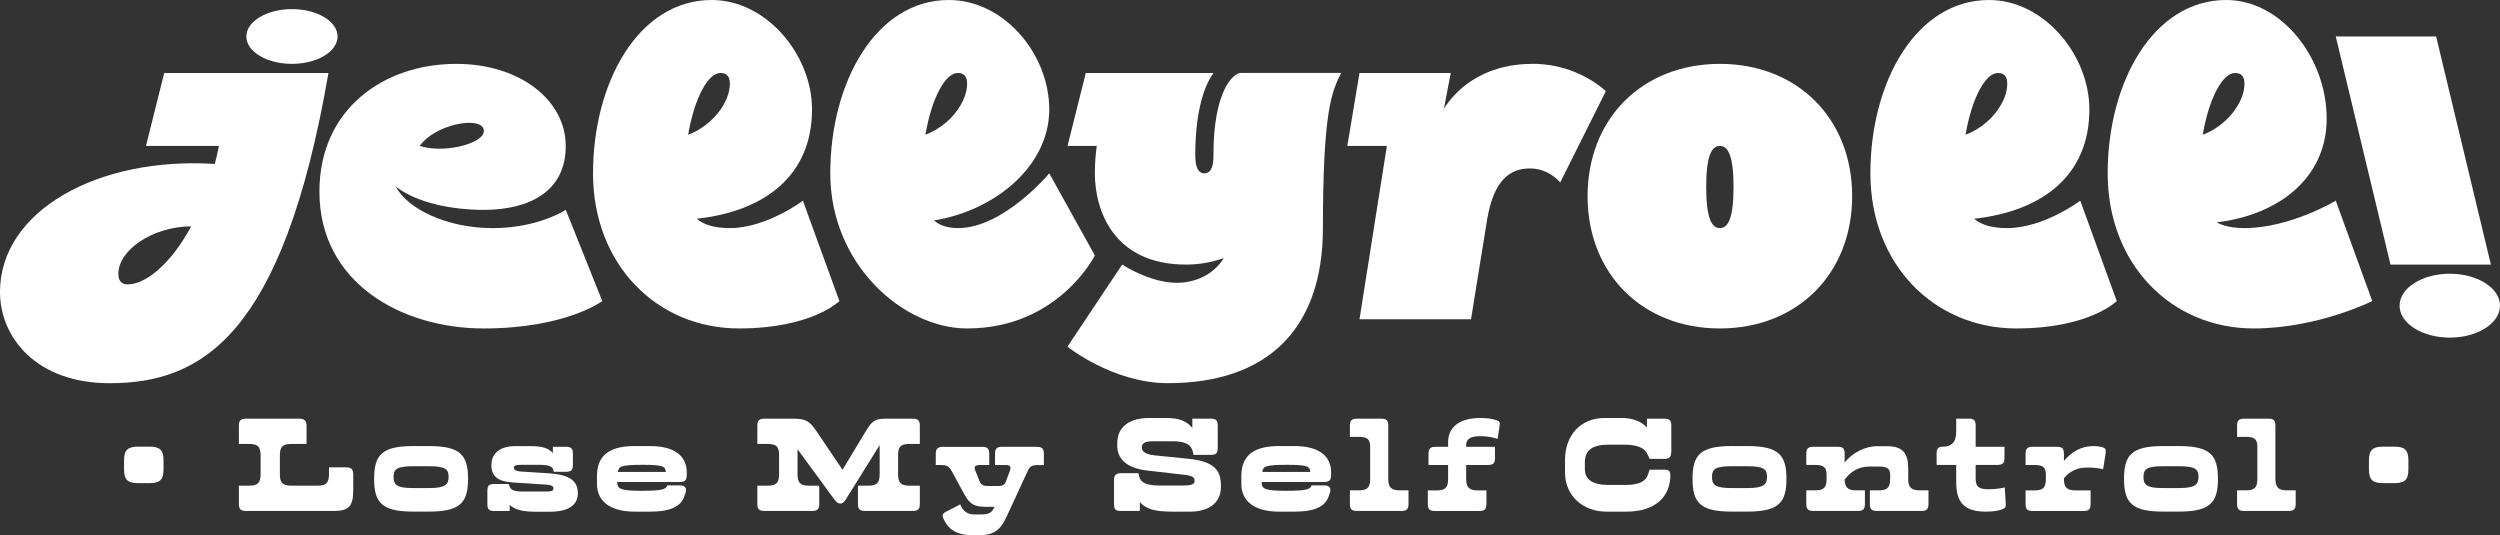
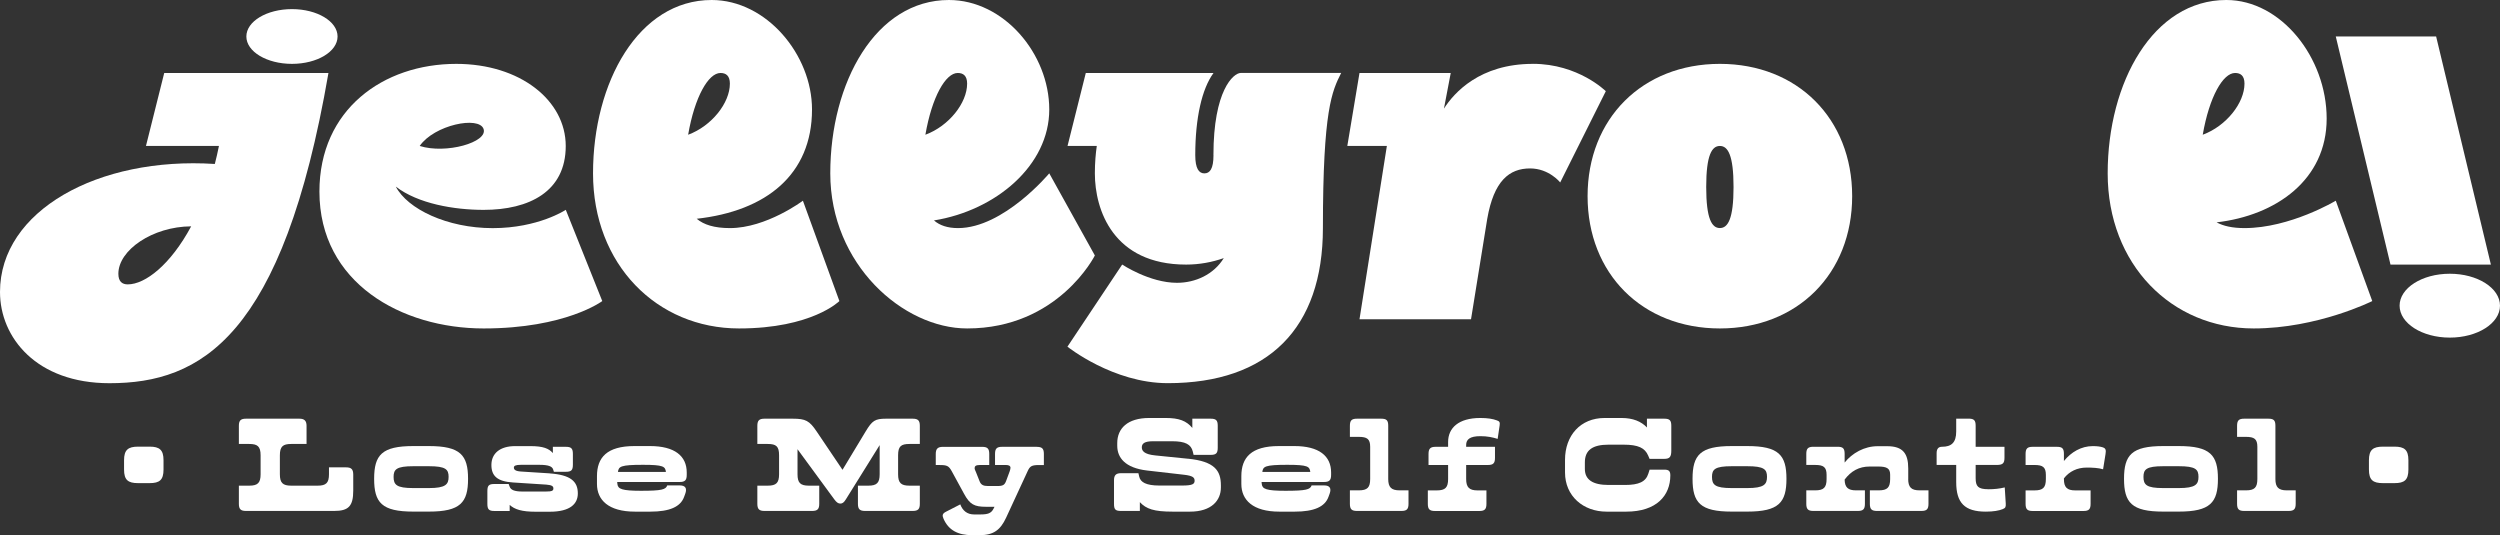
<svg xmlns="http://www.w3.org/2000/svg" id="Layer_1" viewBox="0 0 570.71 122.15">
  <rect x="0" y="0" width="570.71" height="122.15" fill="#333333" stroke="none" />
  <defs>
    <style>.cls-1{fill:#ffffff;}</style>
  </defs>
  <path class="cls-1" d="m183.29,45.82s-8.33,6.25-16.66,6.25c-3.56,0-5.98-.77-7.58-2.13,15.81-1.75,26.32-10.06,26.32-24.95,0-12.5-10.41-24.99-22.91-24.99-16.66,0-27.08,18.75-27.08,39.57s14.58,35.41,33.33,35.41c16.66,0,22.91-6.25,22.91-6.25l-8.33-22.91Zm-18.81-29.16c1.25,0,2.14.63,2.14,2.43,0,4.41-4.15,9.68-9.53,11.67,1.5-8.67,4.63-14.1,7.38-14.1Z" />
  <path class="cls-1" d="m220.78,74.98c20.83,0,29.16-16.66,29.16-16.66l-10.41-18.75s-10.41,12.5-20.83,12.5c-2.42,0-4.2-.63-5.49-1.75,14.13-2.27,26.32-12.57,26.32-25.32S229.12,0,216.62,0c-16.66,0-27.08,18.75-27.08,39.57s16.66,35.41,31.24,35.41Zm-2.14-58.32c1.25,0,2.14.63,2.14,2.43,0,4.41-4.15,9.68-9.53,11.67,1.5-8.67,4.63-14.1,7.38-14.1Z" />
-   <path class="cls-1" d="m458.23,52.07c-3.56,0-5.98-.77-7.58-2.13,15.81-1.75,26.32-10.06,26.32-24.95,0-12.5-10.41-24.99-22.91-24.99-16.66,0-27.08,18.75-27.08,39.57s14.58,35.41,33.33,35.41c16.66,0,22.91-6.25,22.91-6.25l-8.33-22.91s-8.33,6.25-16.66,6.25Zm-2.14-35.41c1.25,0,2.14.63,2.14,2.43,0,4.41-4.15,9.68-9.53,11.67,1.5-8.67,4.63-14.1,7.38-14.1Z" />
  <path class="cls-1" d="m514.47,74.98c14.58,0,27.08-6.25,27.08-6.25l-8.33-22.91s-10.41,6.25-20.83,6.25c-2.77,0-4.84-.47-6.38-1.31,13.61-1.57,25.13-9.74,25.13-23.68s-10.41-27.08-22.91-27.08c-16.66,0-27.08,18.75-27.08,39.57s14.58,35.41,33.33,35.41Zm-4.23-58.32c1.25,0,2.14.63,2.14,2.43,0,4.41-4.15,9.68-9.53,11.67,1.5-8.67,4.63-14.1,7.38-14.1Z" />
  <path class="cls-1" d="m129.14,47.91s-6.25,4.17-16.66,4.17-19.47-4.38-22.12-9.48c5.08,3.92,13.35,5.31,20.04,5.31,10.41,0,18.75-4.17,18.75-14.58s-10.41-18.75-24.99-18.75c-16.66,0-31.24,10.41-31.24,29.16,0,20.83,18.75,31.24,37.49,31.24s27.08-6.25,27.08-6.25l-8.33-20.83Zm-18.75-18.47c1.05,3.04-8.62,5.78-14.58,3.88,3.32-4.81,13.54-6.9,14.58-3.88Z" />
  <path class="cls-1" d="m277.02,35.41c0,3.14-.83,4.17-2.08,4.17s-2.08-1.11-2.08-4.17c0-8.48,1.52-15.15,4.17-18.75h-29.16l-4.17,16.66h6.68c-.25,1.73-.44,3.8-.44,6.25,0,8.33,4.17,20.83,20.83,20.83,3.07,0,5.95-.55,8.6-1.48-2.3,3.76-6.49,5.64-10.69,5.64-6.25,0-12.5-4.17-12.5-4.17l-12.5,18.75s10.41,8.33,22.91,8.33c22.91,0,35.41-12.5,35.41-35.41,0-27.08,2.08-31.24,4.17-35.41h-22.91c-1.7,0-6.25,4.01-6.25,18.75Z" />
  <path class="cls-1" d="m37.49,16.66l-4.17,16.66h16.66c-.28,1.42-.6,2.78-.94,4.11C22.39,35.71,0,48.12,0,66.65c0,10.41,8.33,20.83,24.99,20.83,20.83,0,39.57-10.41,49.99-70.82h-37.49Zm-8.33,48.26c-1.25,0-2.14-.63-2.14-2.43,0-5.39,7.8-10.77,16.62-10.82-4.71,8.77-10.49,13.25-14.48,13.25Z" />
  <ellipse class="cls-1" cx="66.65" cy="8.33" rx="10.41" ry="6.25" />
  <ellipse class="cls-1" cx="559.25" cy="69.78" rx="11.46" ry="7.29" />
  <polygon class="cls-1" points="568.63 60.4 556.13 8.33 533.22 8.33 545.71 60.4 568.63 60.4" />
  <path class="cls-1" d="m392.62,74.98c17.7,0,30.2-12.5,30.2-30.2s-12.5-30.2-30.2-30.2-30.2,12.5-30.2,30.2,12.5,30.2,30.2,30.2Zm0-41.66c1.83,0,3.12,2.08,3.12,9.37s-1.29,9.37-3.12,9.37-3.12-2.08-3.12-9.37,1.29-9.37,3.12-9.37Z" />
  <path class="cls-1" d="m34.15,101.96h-2.62c-2.3,0-3.21.75-3.21,3.11v2.11c0,2.4.91,3.11,3.21,3.11h2.62c2.27,0,3.18-.71,3.18-3.11v-2.11c0-2.37-.91-3.11-3.18-3.11Z" />
  <path class="cls-1" d="m78.99,106.69h-3.89v1.59c0,1.94-.65,2.59-2.59,2.59h-6.03c-1.94,0-2.59-.65-2.59-2.59v-4.34c0-2.04.71-2.59,2.59-2.59h3.5v-4.15c0-1.13-.49-1.62-1.62-1.62h-12.21c-1.2,0-1.62.42-1.62,1.62v4.15h2.37c1.88,0,2.59.55,2.59,2.59v4.34c0,1.94-.65,2.59-2.59,2.59h-2.37v4.15c0,1.2.42,1.62,1.62,1.62h20.15c3.3,0,4.34-1.13,4.34-4.67v-3.6c0-1.23-.42-1.68-1.65-1.68Z" />
  <path class="cls-1" d="m97.91,101.83h-3.56c-7.19,0-8.94,2.04-8.94,7.48s1.75,7.48,8.94,7.48h3.56c7.19,0,8.94-2.07,8.94-7.48s-1.75-7.48-8.94-7.48Zm0,9.59h-3.56c-3.82,0-4.5-.75-4.5-2.56,0-1.72.68-2.43,4.5-2.43h3.56c3.82,0,4.5.71,4.5,2.43s-.68,2.56-4.5,2.56Z" />
  <path class="cls-1" d="m125.48,108.06l-6.58-.42c-1.36-.1-1.59-.49-1.59-.91,0-.39.39-.62,1.59-.62h4.24c2.07,0,2.92.36,3.14,1.07l.16.52h2.72c1.26,0,1.62-.36,1.62-1.62v-2.46c0-1.26-.39-1.62-1.62-1.62h-2.95v1.43c-.91-1.04-2.2-1.59-5.12-1.59h-3.5c-3.43,0-5.41,1.65-5.41,4.31,0,2.46,1.3,3.76,4.92,3.99l7.61.49c1.36.1,1.62.42,1.62.87,0,.52-.29.71-1.75.71h-5.28c-1.91,0-2.69-.39-2.95-1.1l-.23-.62h-3.24c-1.26,0-1.62.32-1.62,1.62v2.92c0,1.26.36,1.62,1.62,1.62h3.47v-1.39c1.13,1.04,2.79,1.56,5.9,1.56h3.24c4.7,0,6.42-1.81,6.42-4.18,0-2.72-1.62-4.24-6.45-4.57Z" />
  <path class="cls-1" d="m148.36,101.83h-3.53c-6.29,0-8.55,2.62-8.55,6.87v1.78c0,3.66,2.62,6.32,8.68,6.32h3.5c4.47,0,6.9-1.13,7.71-3.37l.26-.71c.45-1.23.06-1.91-1.26-1.91h-2.85c-.32.94-1.23,1.23-5.99,1.23-4.34,0-5.25-.42-5.38-1.49l-.06-.52h14.26c1.2,0,1.62-.39,1.62-1.62v-.55c0-3.76-2.75-6.03-8.39-6.03Zm-7.29,5.9c.16-1.23.58-1.62,5.7-1.62,4.7,0,5.09.39,5.25,1.62h-10.95Z" />
  <path class="cls-1" d="m208.36,95.58h-6.12c-2.49,0-3.14.45-4.63,2.92l-5.28,8.75-5.9-8.75c-1.65-2.46-2.53-2.92-5.44-2.92h-6.48c-1.2,0-1.62.42-1.62,1.62v4.15h2.37c1.94,0,2.59.55,2.59,2.59v4.34c0,1.94-.65,2.59-2.59,2.59h-2.37v4.15c0,1.2.42,1.62,1.62,1.62h10.89c1.2,0,1.62-.42,1.62-1.62v-4.15h-2.37c-1.94,0-2.59-.65-2.59-2.59v-5.73l8.39,11.44c.52.71.91.97,1.39.97.45,0,.81-.23,1.26-.97l7.71-12.38v6.67c0,1.94-.65,2.59-2.59,2.59h-2.37v4.15c0,1.2.42,1.62,1.62,1.62h10.89c1.2,0,1.62-.42,1.62-1.62v-4.15h-2.37c-1.94,0-2.59-.65-2.59-2.59v-4.34c0-2.04.65-2.59,2.59-2.59h2.37v-4.15c0-1.2-.42-1.62-1.62-1.62Z" />
  <path class="cls-1" d="m236.68,102h-7.91c-1.2,0-1.62.39-1.62,1.62v2.53h2.49c.71,0,1.04.23,1.04.65,0,.23-.1.52-.19.81l-.78,2.11c-.36,1-.75,1.23-2.01,1.23h-2.17c-1.04,0-1.59-.26-1.91-1.1l-.81-2.04c-.19-.45-.32-.68-.32-.94,0-.45.29-.71,1.1-.71h2.24v-2.53c0-1.23-.42-1.62-1.62-1.62h-8.97c-1.17,0-1.62.45-1.62,1.62v2.53h.91c1.65,0,2.07.19,2.75,1.43l2.79,5.12c1.33,2.46,2.37,2.98,5.02,2.98h1.94l-.23.45c-.52,1.04-1.3,1.3-3.01,1.3h-1.43c-1.56,0-2.62-.87-3.14-2.3l-3.27,1.68c-.81.42-.91.81-.55,1.62,1.13,2.56,3.24,3.73,6.54,3.73h1.68c3.21,0,4.76-1.2,6.06-3.99l4.96-10.72c.49-1.04.91-1.3,2.56-1.3h1.1v-2.53c0-1.23-.42-1.62-1.62-1.62Z" />
  <path class="cls-1" d="m271.19,104.72l-7.42-.75c-2.72-.26-3.11-1.13-3.11-1.85,0-.87.62-1.39,2.56-1.39h4.37c3.05,0,4.31.75,4.7,2.33l.19.78h3.89c1.23,0,1.62-.36,1.62-1.62v-5.02c0-1.26-.39-1.62-1.62-1.62h-4.18v2.11c-1.36-1.62-3.01-2.27-6.09-2.27h-3.76c-4.96,0-7.29,2.4-7.29,5.73v.62c0,2.69,1.78,5.05,6.8,5.64l8.46.97c2.01.23,2.4.65,2.4,1.36,0,.78-.52,1.1-2.85,1.1h-5.22c-2.98,0-4.28-.75-4.57-2.01l-.19-.81h-3.95c-1.23,0-1.62.52-1.62,1.62v5.38c0,1.3.32,1.62,1.62,1.62h4.28v-2.01c1.46,1.56,3.21,2.17,7.52,2.17h3.92c4.96,0,7.06-2.59,7.06-5.51v-.49c0-3.37-1.43-5.48-7.52-6.09Z" />
  <path class="cls-1" d="m295.46,101.83h-3.53c-6.29,0-8.55,2.62-8.55,6.87v1.78c0,3.66,2.62,6.32,8.68,6.32h3.5c4.47,0,6.9-1.13,7.71-3.37l.26-.71c.45-1.23.06-1.91-1.26-1.91h-2.85c-.32.94-1.23,1.23-5.99,1.23-4.34,0-5.25-.42-5.38-1.49l-.06-.52h14.26c1.2,0,1.62-.39,1.62-1.62v-.55c0-3.76-2.75-6.03-8.39-6.03Zm-7.29,5.9c.16-1.23.58-1.62,5.7-1.62,4.7,0,5.09.39,5.25,1.62h-10.95Z" />
  <path class="cls-1" d="m316.91,109.35v-12.15c0-1.26-.39-1.62-1.62-1.62h-5.51c-1.2,0-1.62.39-1.62,1.62v2.53h2.04c1.88,0,2.59.49,2.59,2.27v7.35c0,1.94-.65,2.59-2.59,2.59h-2.04v3.08c0,1.23.42,1.62,1.62,1.62h10.14c1.2,0,1.62-.39,1.62-1.62v-3.08h-2.04c-1.88,0-2.59-.71-2.59-2.59Z" />
-   <path class="cls-1" d="m341.72,95.97c-.94-.36-2.14-.55-3.79-.55-4.96,0-7.35,2.27-7.35,5.48v1.1h-2.85c-1.2,0-1.62.42-1.62,1.62v2.53h4.47v3.21c0,1.94-.65,2.59-2.59,2.59h-2.04v3.08c0,1.23.42,1.62,1.62,1.62h10.14c1.2,0,1.62-.39,1.62-1.62v-3.08h-2.04c-1.88,0-2.59-.71-2.59-2.59v-3.21h4.96c1.23,0,1.62-.42,1.62-1.62v-2.53h-6.58v-.42c0-1.26.84-2.01,3.24-2.01,1.62,0,2.79.26,3.95.62l.45-3.05c.1-.71,0-.97-.62-1.17Z" />
+   <path class="cls-1" d="m341.72,95.97c-.94-.36-2.14-.55-3.79-.55-4.96,0-7.35,2.27-7.35,5.48v1.1h-2.85c-1.2,0-1.62.42-1.62,1.62v2.53h4.47v3.21c0,1.94-.65,2.59-2.59,2.59h-2.04v3.08c0,1.23.42,1.62,1.62,1.62h10.14c1.2,0,1.62-.39,1.62-1.62v-3.08h-2.04c-1.88,0-2.59-.71-2.59-2.59v-3.21h4.96c1.23,0,1.62-.42,1.62-1.62v-2.53h-6.58v-.42c0-1.26.84-2.01,3.24-2.01,1.62,0,2.79.26,3.95.62l.45-3.05c.1-.71,0-.97-.62-1.17" />
  <path class="cls-1" d="m379.92,95.58h-3.95v2.01c-1.3-1.39-3.21-2.17-5.8-2.17h-3.86c-5.51,0-9.04,3.99-9.04,9.56v2.88c0,5.38,4.15,8.94,9.49,8.94h4.47c6.97,0,10.08-3.69,10.08-8.29,0-.94-.32-1.3-1.36-1.3h-3.37l-.29.91c-.58,1.85-2.14,2.59-5.35,2.59h-3.73c-3.6,0-5.41-1.2-5.41-3.66v-1.49c0-2.79,1.72-4.05,5.41-4.05h3.4c3.4,0,4.89.75,5.64,2.49l.32.75h3.34c1.23,0,1.62-.42,1.62-1.88v-5.67c0-1.26-.39-1.62-1.62-1.62Z" />
  <path class="cls-1" d="m398.88,101.83h-3.56c-7.19,0-8.94,2.04-8.94,7.48s1.75,7.48,8.94,7.48h3.56c7.19,0,8.94-2.07,8.94-7.48s-1.75-7.48-8.94-7.48Zm0,9.59h-3.56c-3.82,0-4.5-.75-4.5-2.56,0-1.72.68-2.43,4.5-2.43h3.56c3.82,0,4.5.71,4.5,2.43s-.68,2.56-4.5,2.56Z" />
  <path class="cls-1" d="m435.62,109.35v-2.4c0-3.43-1.23-5.09-4.8-5.09h-2.17c-3.05,0-5.8,1.56-7.55,3.73v-1.98c0-1.26-.39-1.62-1.62-1.62h-5.51c-1.2,0-1.62.39-1.62,1.62v2.53h2.04c1.88,0,2.59.49,2.59,2.27v.94c0,1.94-.65,2.59-2.59,2.59h-2.04v3.08c0,1.23.42,1.62,1.62,1.62h10.14c1.2,0,1.62-.39,1.62-1.62v-3.08h-2.04c-1.81,0-2.56-.68-2.59-2.46,1.46-1.94,3.27-2.98,5.73-2.98h1.91c2.04,0,2.75.45,2.75,1.88v.97c0,1.94-.65,2.59-2.59,2.59h-2.04v3.08c0,1.23.42,1.62,1.62,1.62h10.14c1.2,0,1.62-.39,1.62-1.62v-3.08h-2.04c-1.88,0-2.59-.71-2.59-2.59Z" />
  <path class="cls-1" d="m453.89,111.68c-2.33,0-2.88-.65-2.88-2.53v-3.01h4.8c1.36,0,1.78-.36,1.78-1.62v-2.53h-6.58v-4.8c0-1.26-.39-1.62-1.62-1.62h-2.82v2.95c0,2.49-1.07,3.47-3.24,3.47-.75,0-1.23.39-1.23,1.46v2.69h4.47v3.92c0,4.73,1.91,6.74,6.77,6.74,1.72,0,3.01-.23,3.86-.58.65-.26.71-.52.68-1.26l-.23-3.69c-1.2.29-2.4.42-3.76.42Z" />
  <path class="cls-1" d="m480.07,102.13c-.62-.19-1.26-.29-2.33-.29-2.62,0-4.92,1.36-6.58,3.4v-1.62c0-1.26-.39-1.62-1.62-1.62h-5.51c-1.2,0-1.62.39-1.62,1.62v2.53h2.04c1.88,0,2.59.49,2.59,2.27v.94c0,1.94-.65,2.59-2.59,2.59h-2.04v3.08c0,1.23.42,1.62,1.62,1.62h11.6c1.2,0,1.62-.39,1.62-1.62v-3.08h-3.5c-1.88,0-2.59-.71-2.59-2.59v-.16c1.23-1.59,3.05-2.46,5.18-2.46,1.3,0,2.69.06,3.76.39l.55-3.43c.16-.94.06-1.36-.58-1.56Z" />
  <path class="cls-1" d="m497.38,101.83h-3.56c-7.19,0-8.94,2.04-8.94,7.48s1.75,7.48,8.94,7.48h3.56c7.19,0,8.94-2.07,8.94-7.48s-1.75-7.48-8.94-7.48Zm0,9.59h-3.56c-3.82,0-4.5-.75-4.5-2.56,0-1.72.68-2.43,4.5-2.43h3.56c3.82,0,4.5.71,4.5,2.43s-.68,2.56-4.5,2.56Z" />
  <path class="cls-1" d="m519.44,109.35v-12.15c0-1.26-.39-1.62-1.62-1.62h-5.51c-1.2,0-1.62.39-1.62,1.62v2.53h2.04c1.88,0,2.59.49,2.59,2.27v7.35c0,1.94-.65,2.59-2.59,2.59h-2.04v3.08c0,1.23.42,1.62,1.62,1.62h10.14c1.2,0,1.62-.39,1.62-1.62v-3.08h-2.04c-1.88,0-2.59-.71-2.59-2.59Z" />
  <path class="cls-1" d="m546.62,101.96h-2.62c-2.3,0-3.21.75-3.21,3.11v2.11c0,2.4.91,3.11,3.21,3.11h2.62c2.27,0,3.18-.71,3.18-3.11v-2.11c0-2.37-.91-3.11-3.18-3.11Z" />
  <path class="cls-1" d="m349.92,14.58c-12.12,0-17.99,6.61-20.29,10.21l1.55-8.13h-20.83l-2.78,16.66h9.03l-6.25,39.57h25.46l3.7-22.91c1.51-8.71,5.04-11.53,9.79-11.53,4.33,0,6.87,3.2,6.87,3.2l10.41-20.83s-6.25-6.25-16.66-6.25Z" />
</svg>